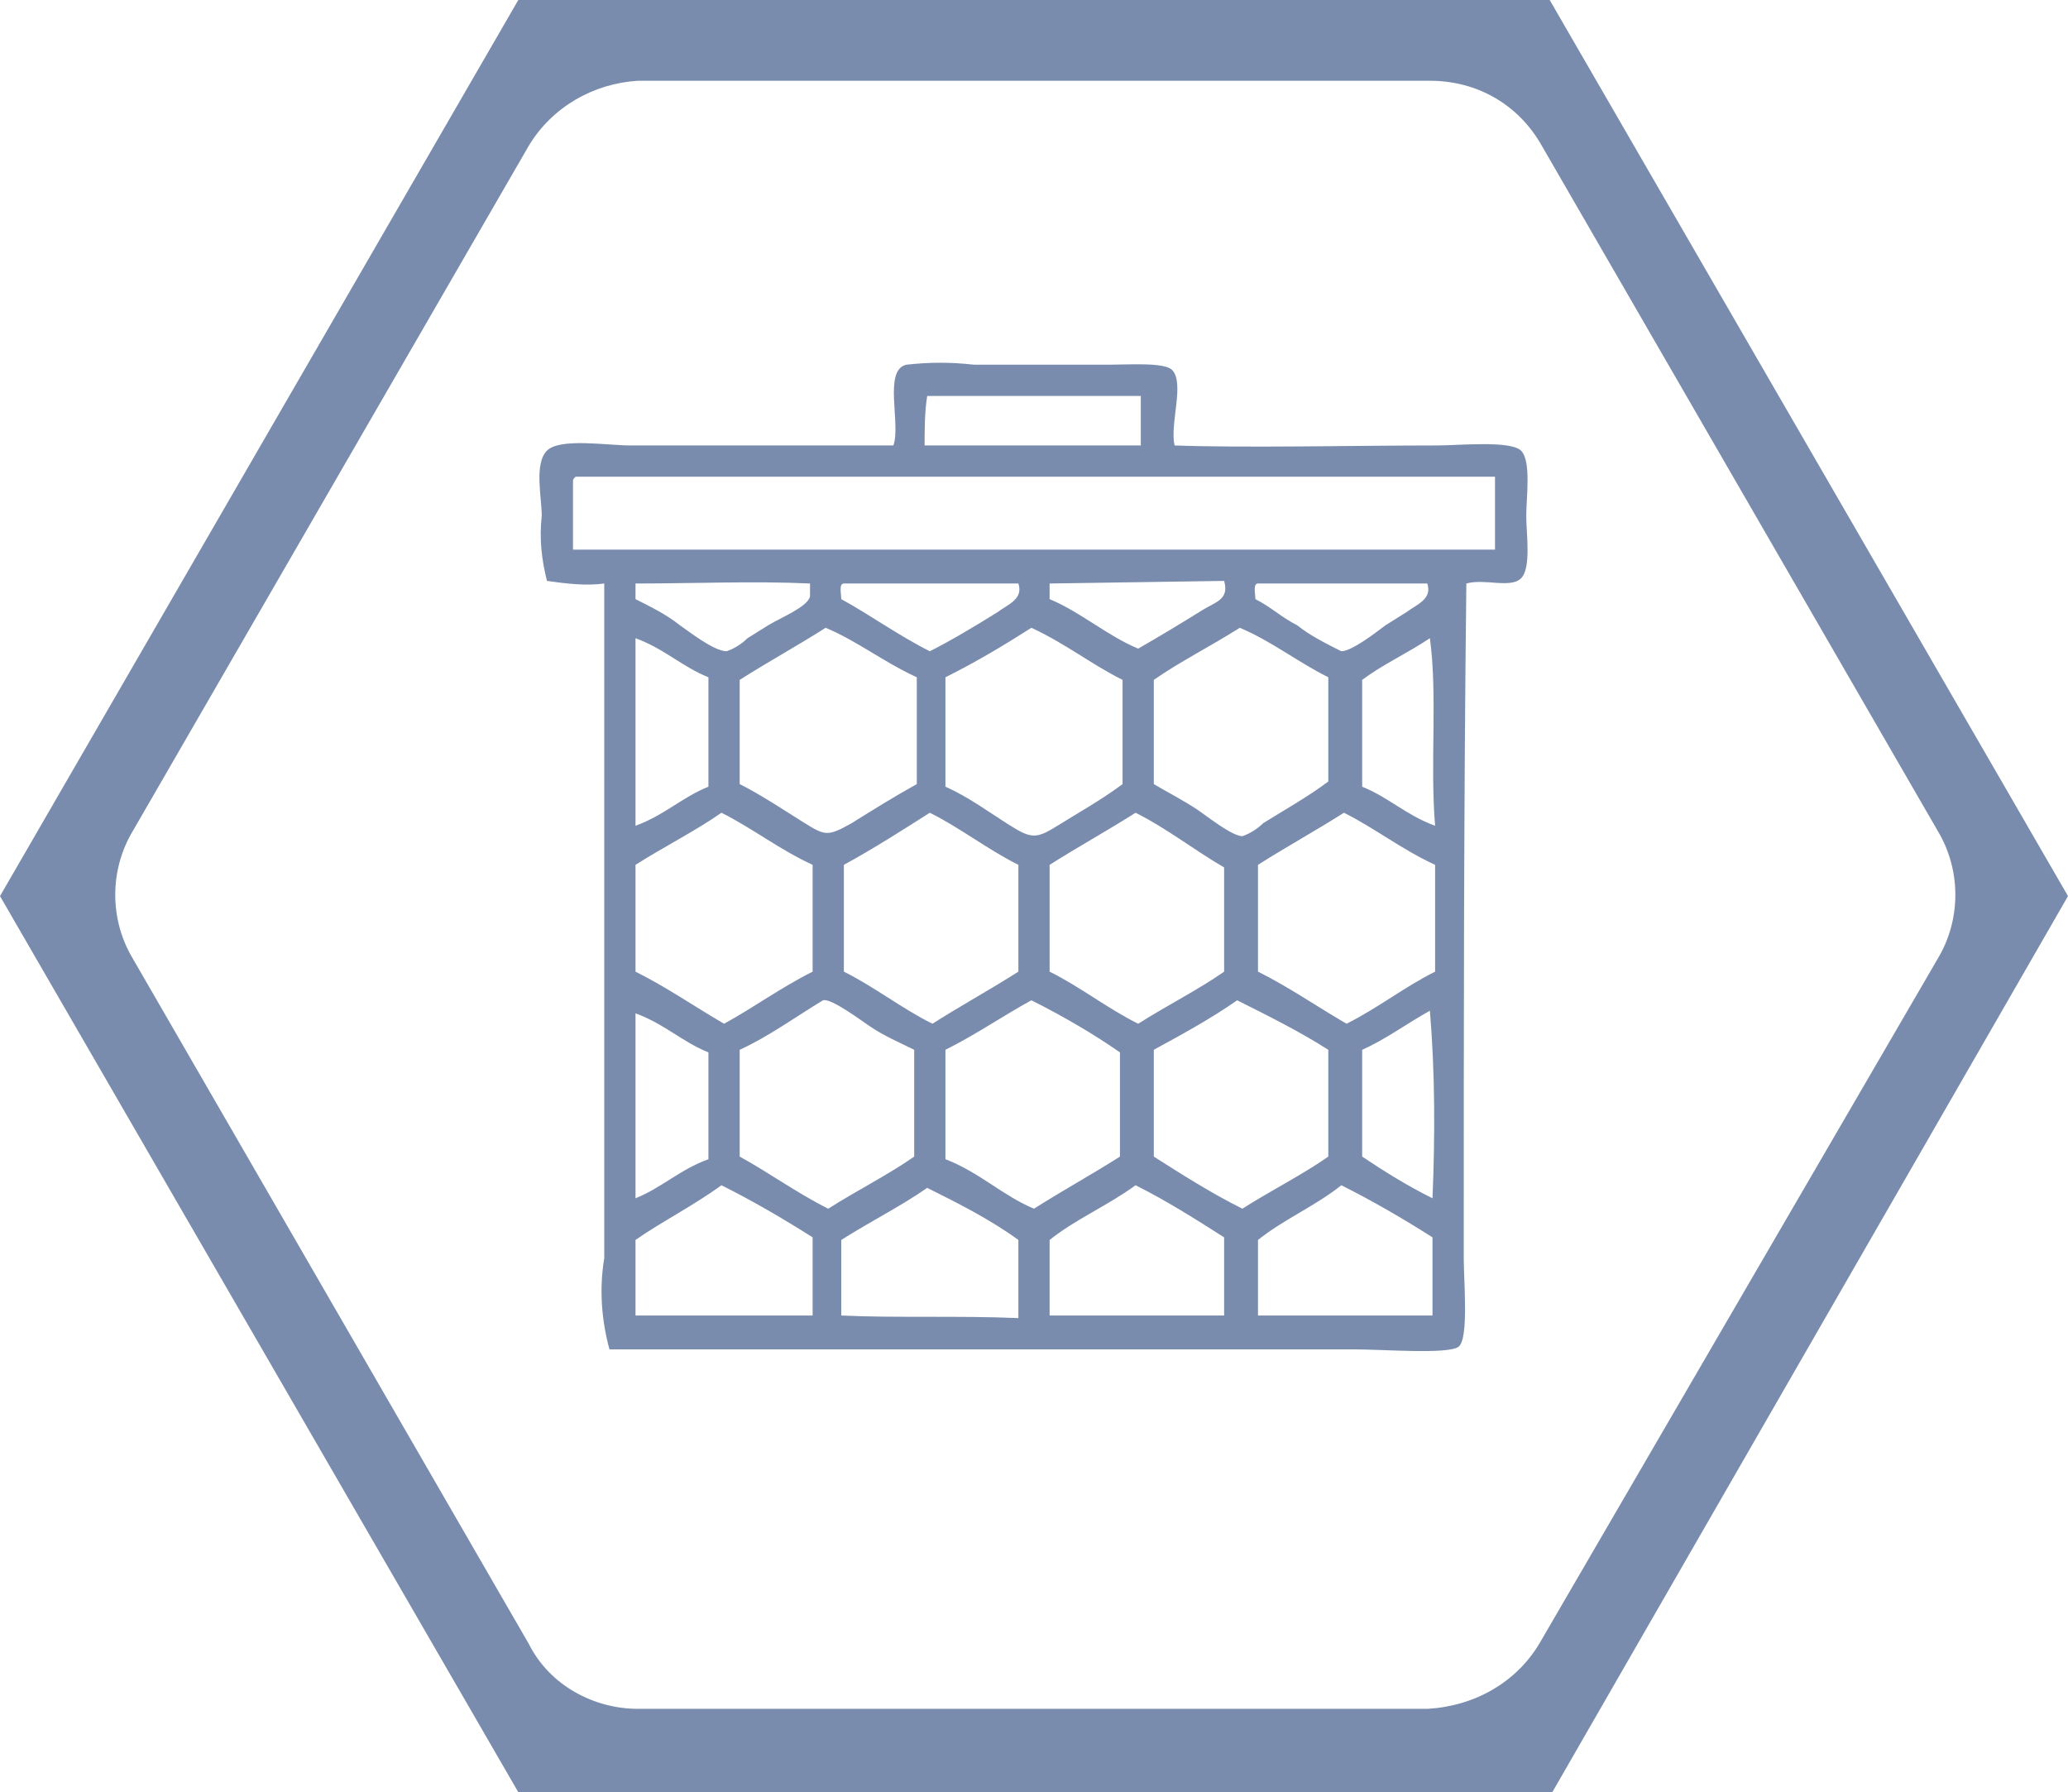
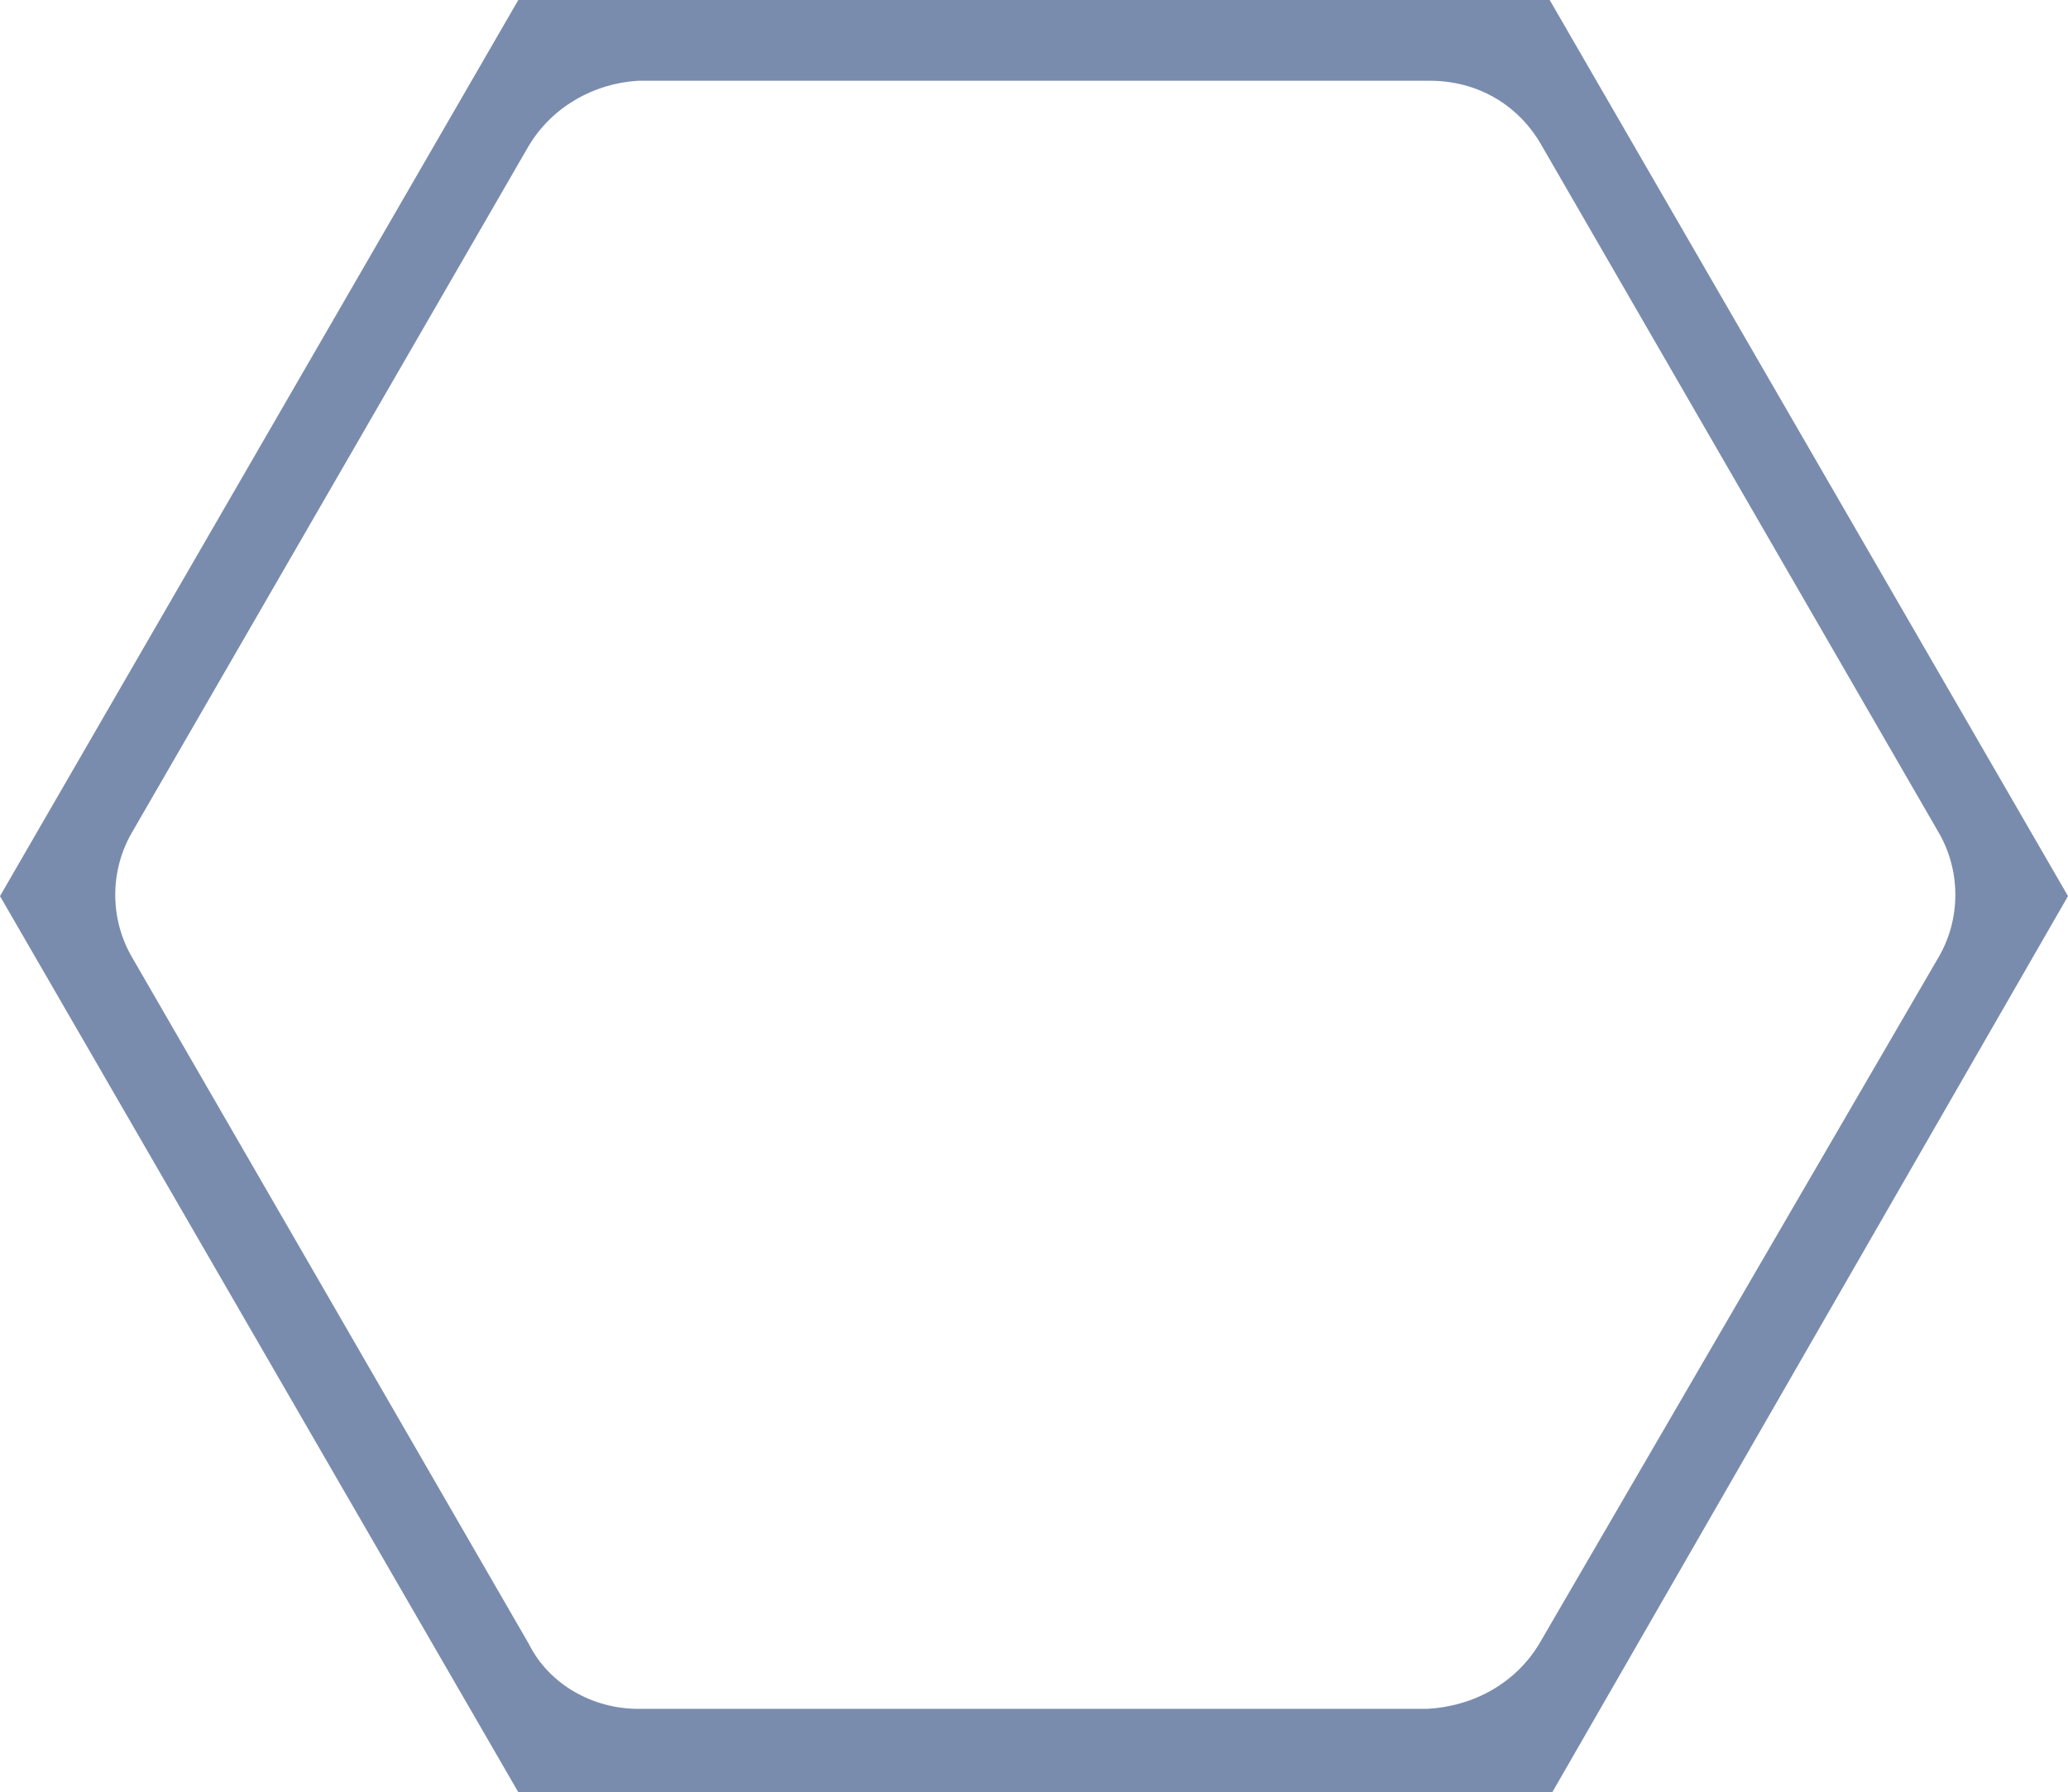
<svg xmlns="http://www.w3.org/2000/svg" version="1.1" id="Layer_1" x="0px" y="0px" viewBox="0 0 79.4 68.8" style="enable-background:new 0 0 79.4 68.8;" xml:space="preserve">
  <style type="text/css">
	.st0{fill-rule:evenodd;clip-rule:evenodd;fill:#7A8CAD;}
	.st1{fill:#7A8CAD;}
</style>
  <title>Recurso 6</title>
  <g>
    <g id="Capa_2">
      <g>
        <g>
-           <path class="st0" d="M45.1,17.1c2.7,0.1,6.9,0,10.1,0c0.8,0,2.8-0.2,3.2,0.2s0.2,1.8,0.2,2.5s0.2,2-0.2,2.4s-1.4,0-2.1,0.2      c-0.1,8.4-0.1,17.2-0.1,25.9c0,0.9,0.2,3.1-0.2,3.4s-2.9,0.1-4,0.1c-9.5,0-19.3,0-28.6,0c-0.3-1.1-0.4-2.3-0.2-3.5V22.4      c-0.7,0.1-1.5,0-2.2-0.1c-0.2-0.8-0.3-1.6-0.2-2.5c0-0.7-0.3-2,0.2-2.5s2.3-0.2,3.2-0.2h10.1c0.3-0.8-0.4-2.9,0.5-3.1      c0.9-0.1,1.7-0.1,2.6,0h5.2c0.7,0,2.1-0.1,2.4,0.2C45.5,14.7,44.9,16.3,45.1,17.1z M35.6,15.2c-0.1,0.6-0.1,1.3-0.1,1.9h8.3      v-1.9C43.8,15.2,35.6,15.2,35.6,15.2z M22,18.5v2.6h35.4v-2.8H22.1C22,18.4,22,18.4,22,18.5z M24.4,22.4V23      c0.6,0.3,1.2,0.6,1.7,1c0.3,0.2,1.3,1,1.8,1c0.3-0.1,0.6-0.3,0.8-0.5l0.8-0.5c0.5-0.3,1.5-0.7,1.6-1.1c0-0.1,0-0.4,0-0.5      C29,22.3,26.6,22.4,24.4,22.4L24.4,22.4z M32.4,22.4c-0.2,0-0.1,0.4-0.1,0.6c1.1,0.6,2.2,1.4,3.4,2c0.8-0.4,1.8-1,2.6-1.5      c0.4-0.3,1-0.5,0.8-1.1H32.4z M40.3,22.4V23c1.2,0.5,2.2,1.4,3.4,1.9c0.7-0.4,1.7-1,2.5-1.5c0.5-0.3,1-0.4,0.8-1.1L40.3,22.4z       M48.3,22.4c-0.2,0-0.1,0.4-0.1,0.6c0.6,0.3,1,0.7,1.6,1c0.5,0.4,1.1,0.7,1.7,1c0.4,0,1.3-0.7,1.7-1l0.8-0.5      c0.4-0.3,1-0.5,0.8-1.1H48.3z M31.7,24.1c-1.1,0.7-2.2,1.3-3.3,2v4c0.8,0.4,1.7,1,2.5,1.5c0.8,0.5,0.9,0.5,1.8,0      c0.8-0.5,1.6-1,2.5-1.5V26C33.9,25.4,32.9,24.6,31.7,24.1z M36.3,26v4.2c0.9,0.4,1.7,1,2.5,1.5s1,0.5,1.8,0s1.7-1,2.5-1.6v-4      c-1.2-0.6-2.2-1.4-3.5-2C38.5,24.8,37.5,25.4,36.3,26z M47.6,24.1c-1.1,0.7-2.3,1.3-3.3,2v4c0.5,0.3,1.1,0.6,1.7,1      c0.3,0.2,1.3,1,1.7,1c0.3-0.1,0.6-0.3,0.8-0.5c0.8-0.5,1.7-1,2.5-1.6v-4C49.8,25.4,48.8,24.6,47.6,24.1z M24.4,31.7      c1.1-0.4,1.8-1.1,2.8-1.5V26c-1-0.4-1.7-1.1-2.8-1.5V31.7z M54.9,24.5c-0.9,0.6-1.8,1-2.6,1.6v4.1c1,0.4,1.7,1.1,2.8,1.5      C54.9,29.3,55.2,26.7,54.9,24.5z M27.7,31.2c-1,0.7-2.2,1.3-3.3,2v4.1c1.2,0.6,2.2,1.3,3.4,2c1.1-0.6,2.2-1.4,3.4-2v-4.1      C29.9,32.6,28.9,31.8,27.7,31.2z M35.7,31.2c-1.1,0.7-2.2,1.4-3.3,2v4.1c1.2,0.6,2.2,1.4,3.4,2c1.1-0.7,2.2-1.3,3.3-2v-4.1      C37.9,32.6,36.9,31.8,35.7,31.2L35.7,31.2z M43.6,31.2c-1.1,0.7-2.2,1.3-3.3,2v4.1c1.2,0.6,2.2,1.4,3.4,2c1.1-0.7,2.3-1.3,3.3-2      v-4C45.8,32.6,44.8,31.8,43.6,31.2L43.6,31.2z M51.6,31.2c-1.1,0.7-2.2,1.3-3.3,2v4.1c1.2,0.6,2.2,1.3,3.4,2      c1.2-0.6,2.2-1.4,3.4-2v-4.1C53.8,32.6,52.8,31.8,51.6,31.2L51.6,31.2z M33.4,39.4c-0.3-0.2-1.5-1.1-1.8-1      c-1,0.6-2.1,1.4-3.2,1.9v4.1c1.1,0.6,2.2,1.4,3.4,2c1.1-0.7,2.3-1.3,3.3-2v-4.1C34.5,40,34,39.8,33.4,39.4z M39.6,38.4      c-1.1,0.6-2.1,1.3-3.3,1.9v4.2c1.3,0.5,2.2,1.4,3.4,1.9c1.1-0.7,2.2-1.3,3.3-2v-4C42,39.7,40.8,39,39.6,38.4L39.6,38.4z       M47.5,38.4c-1,0.7-2.1,1.3-3.2,1.9v4.1c1.1,0.7,2.2,1.4,3.4,2c1.1-0.7,2.3-1.3,3.3-2v-4.1C49.9,39.6,48.7,39,47.5,38.4      L47.5,38.4z M24.4,46c1-0.4,1.7-1.1,2.8-1.5v-4.1c-1-0.4-1.7-1.1-2.8-1.5V46z M52.3,40.3v4.1C53.2,45,54,45.5,55,46      c0.1-2.4,0.1-4.8-0.1-7.2C54,39.3,53.2,39.9,52.3,40.3L52.3,40.3z M24.4,47.6v2.9h6.8v-3c-1.1-0.7-2.3-1.4-3.5-2      C26.6,46.3,25.4,46.9,24.4,47.6z M35.6,45.6c-1,0.7-2.2,1.3-3.3,2v2.9c2.1,0.1,4.5,0,6.8,0.1v-3C38,46.8,36.8,46.2,35.6,45.6      L35.6,45.6z M40.3,47.6v2.9H47v-3c-1.1-0.7-2.2-1.4-3.4-2C42.5,46.3,41.3,46.8,40.3,47.6z M48.3,47.6v2.9H55v-3      c-1.1-0.7-2.3-1.4-3.5-2C50.5,46.3,49.3,46.8,48.3,47.6z" />
-         </g>
+           </g>
        <path class="st1" d="M59.5,0H19.9L0,34.4l19.9,34.4h39.7l19.8-34.4L59.5,0z M59.1,63.1c-0.9,1.5-2.5,2.4-4.3,2.5H24.5     c-1.7,0-3.4-0.9-4.2-2.5L5.1,36.8c-0.9-1.5-0.9-3.4,0-4.9L20.3,5.6c0.9-1.5,2.5-2.4,4.2-2.5h30.4c1.8,0,3.4,0.9,4.3,2.5     l15.2,26.3c0.9,1.5,0.9,3.4,0,4.9L59.1,63.1z" />
      </g>
    </g>
  </g>
</svg>